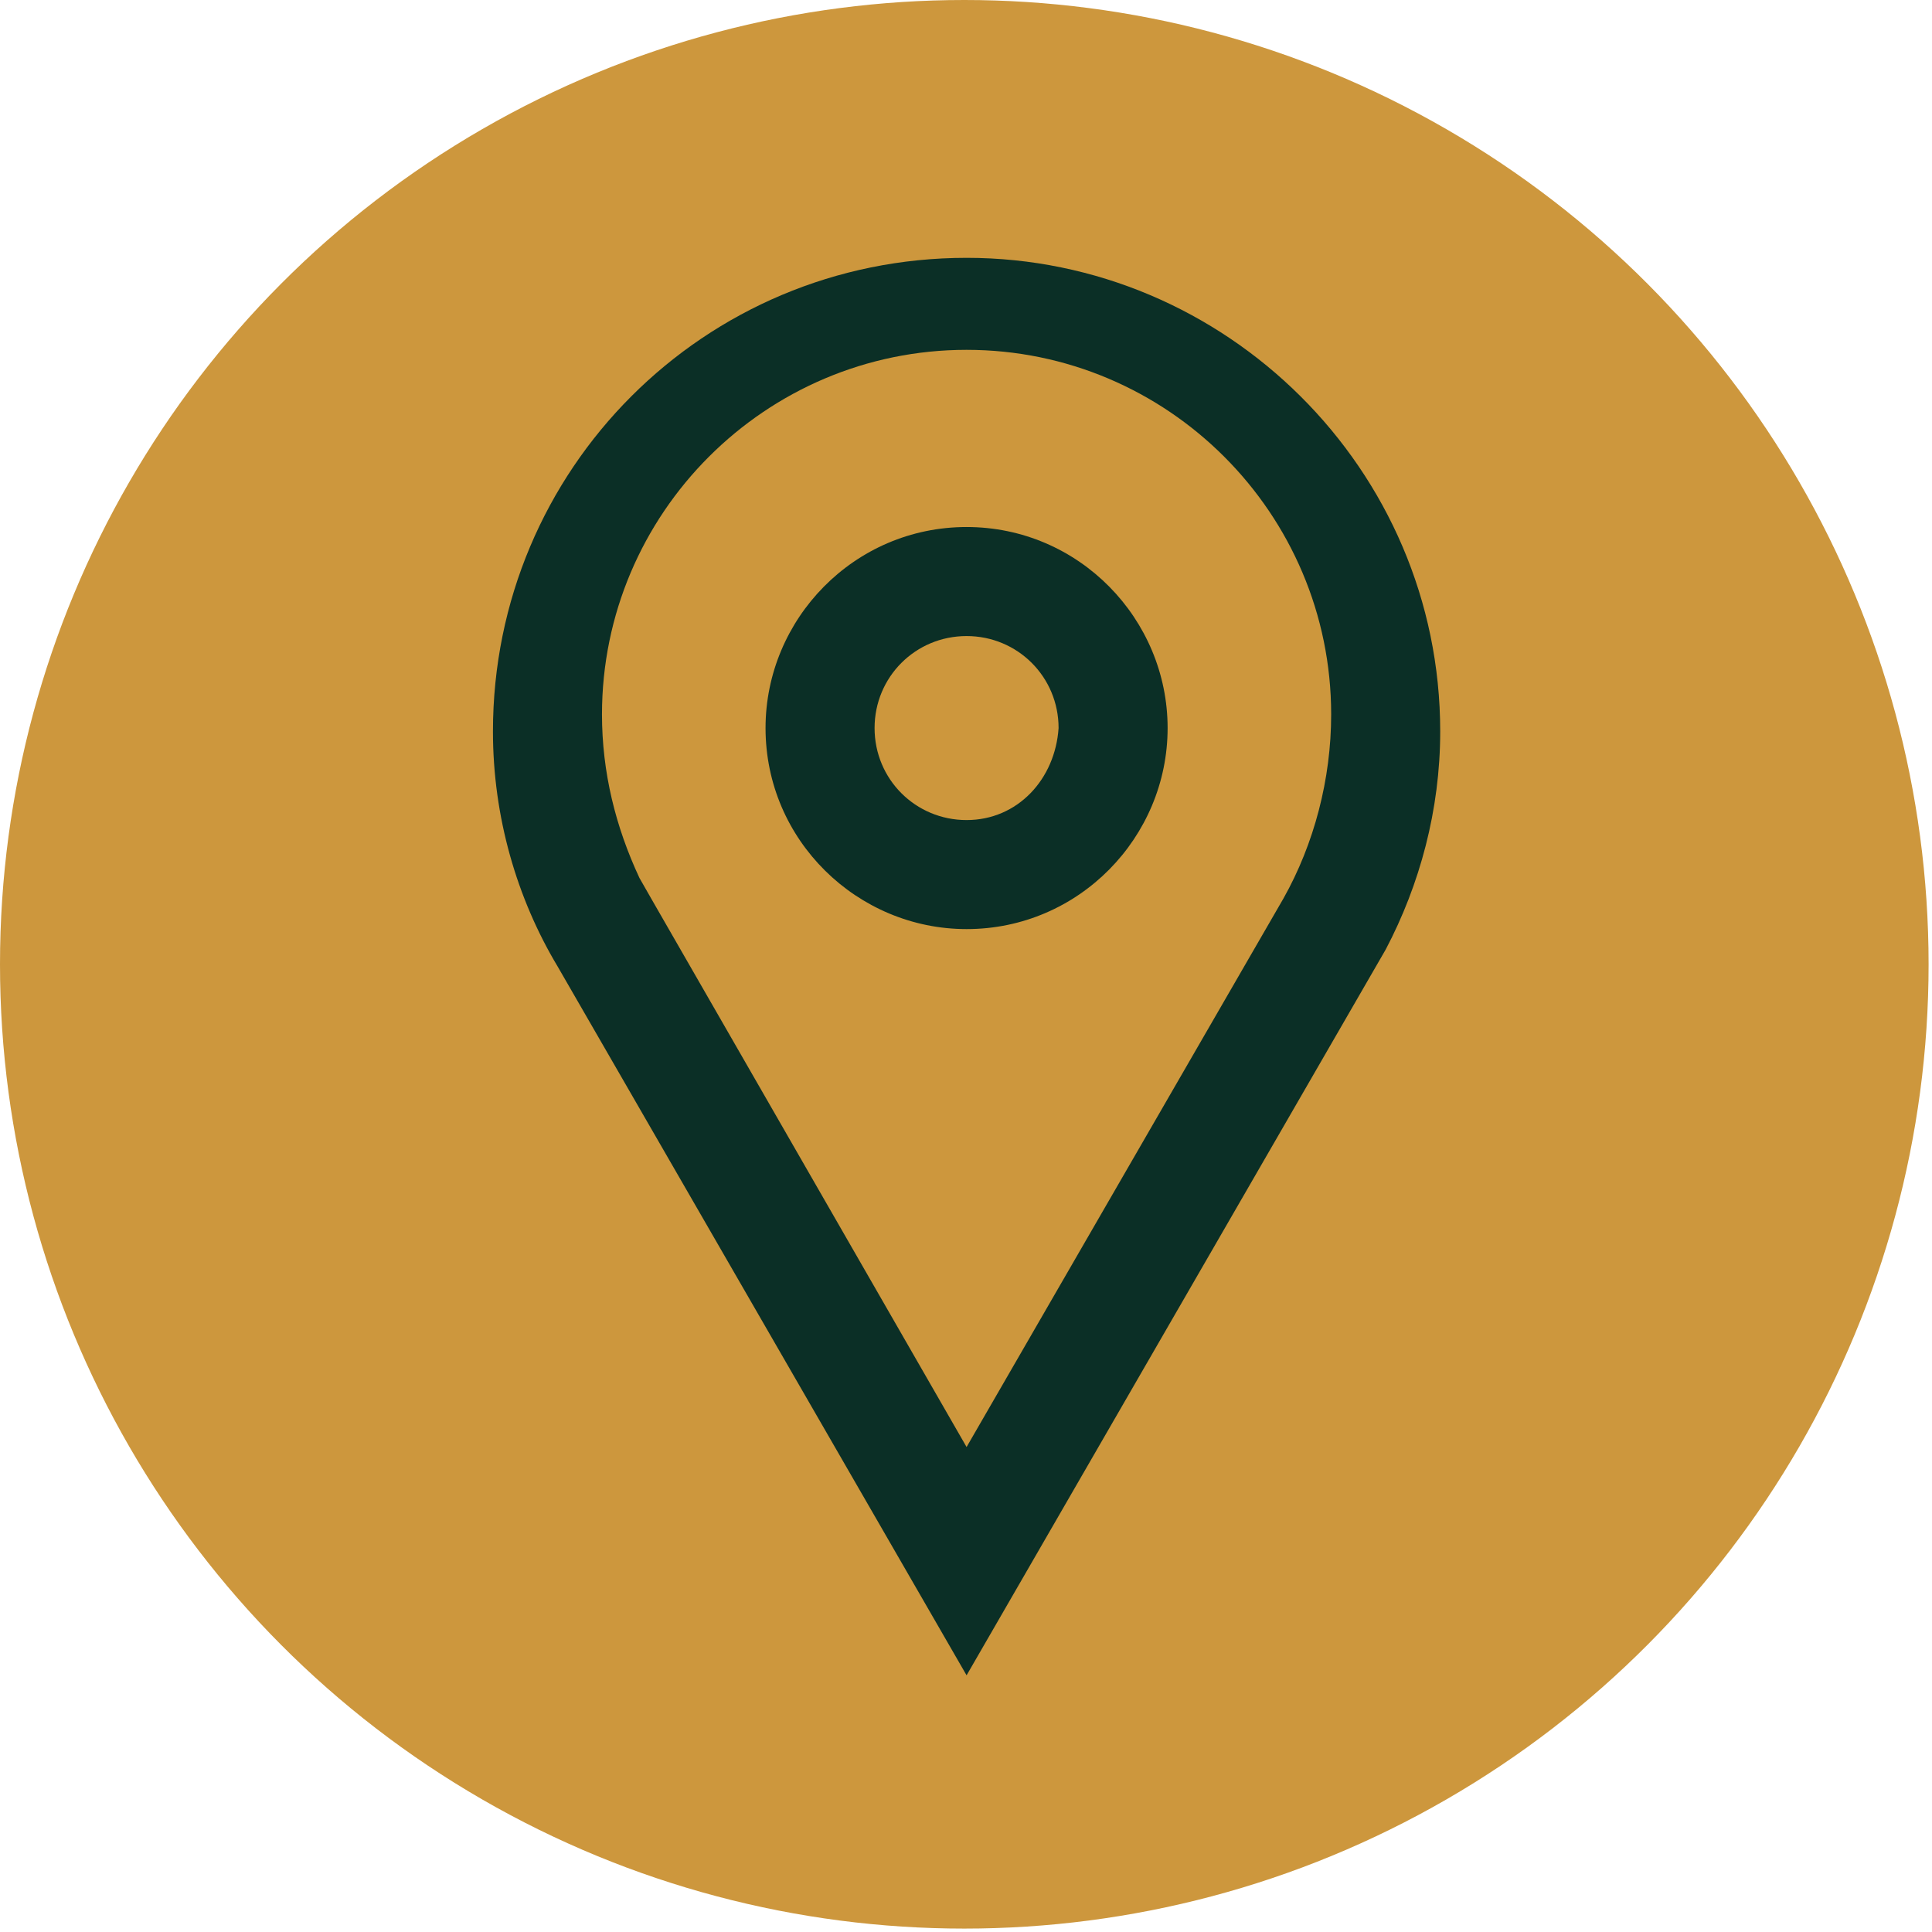
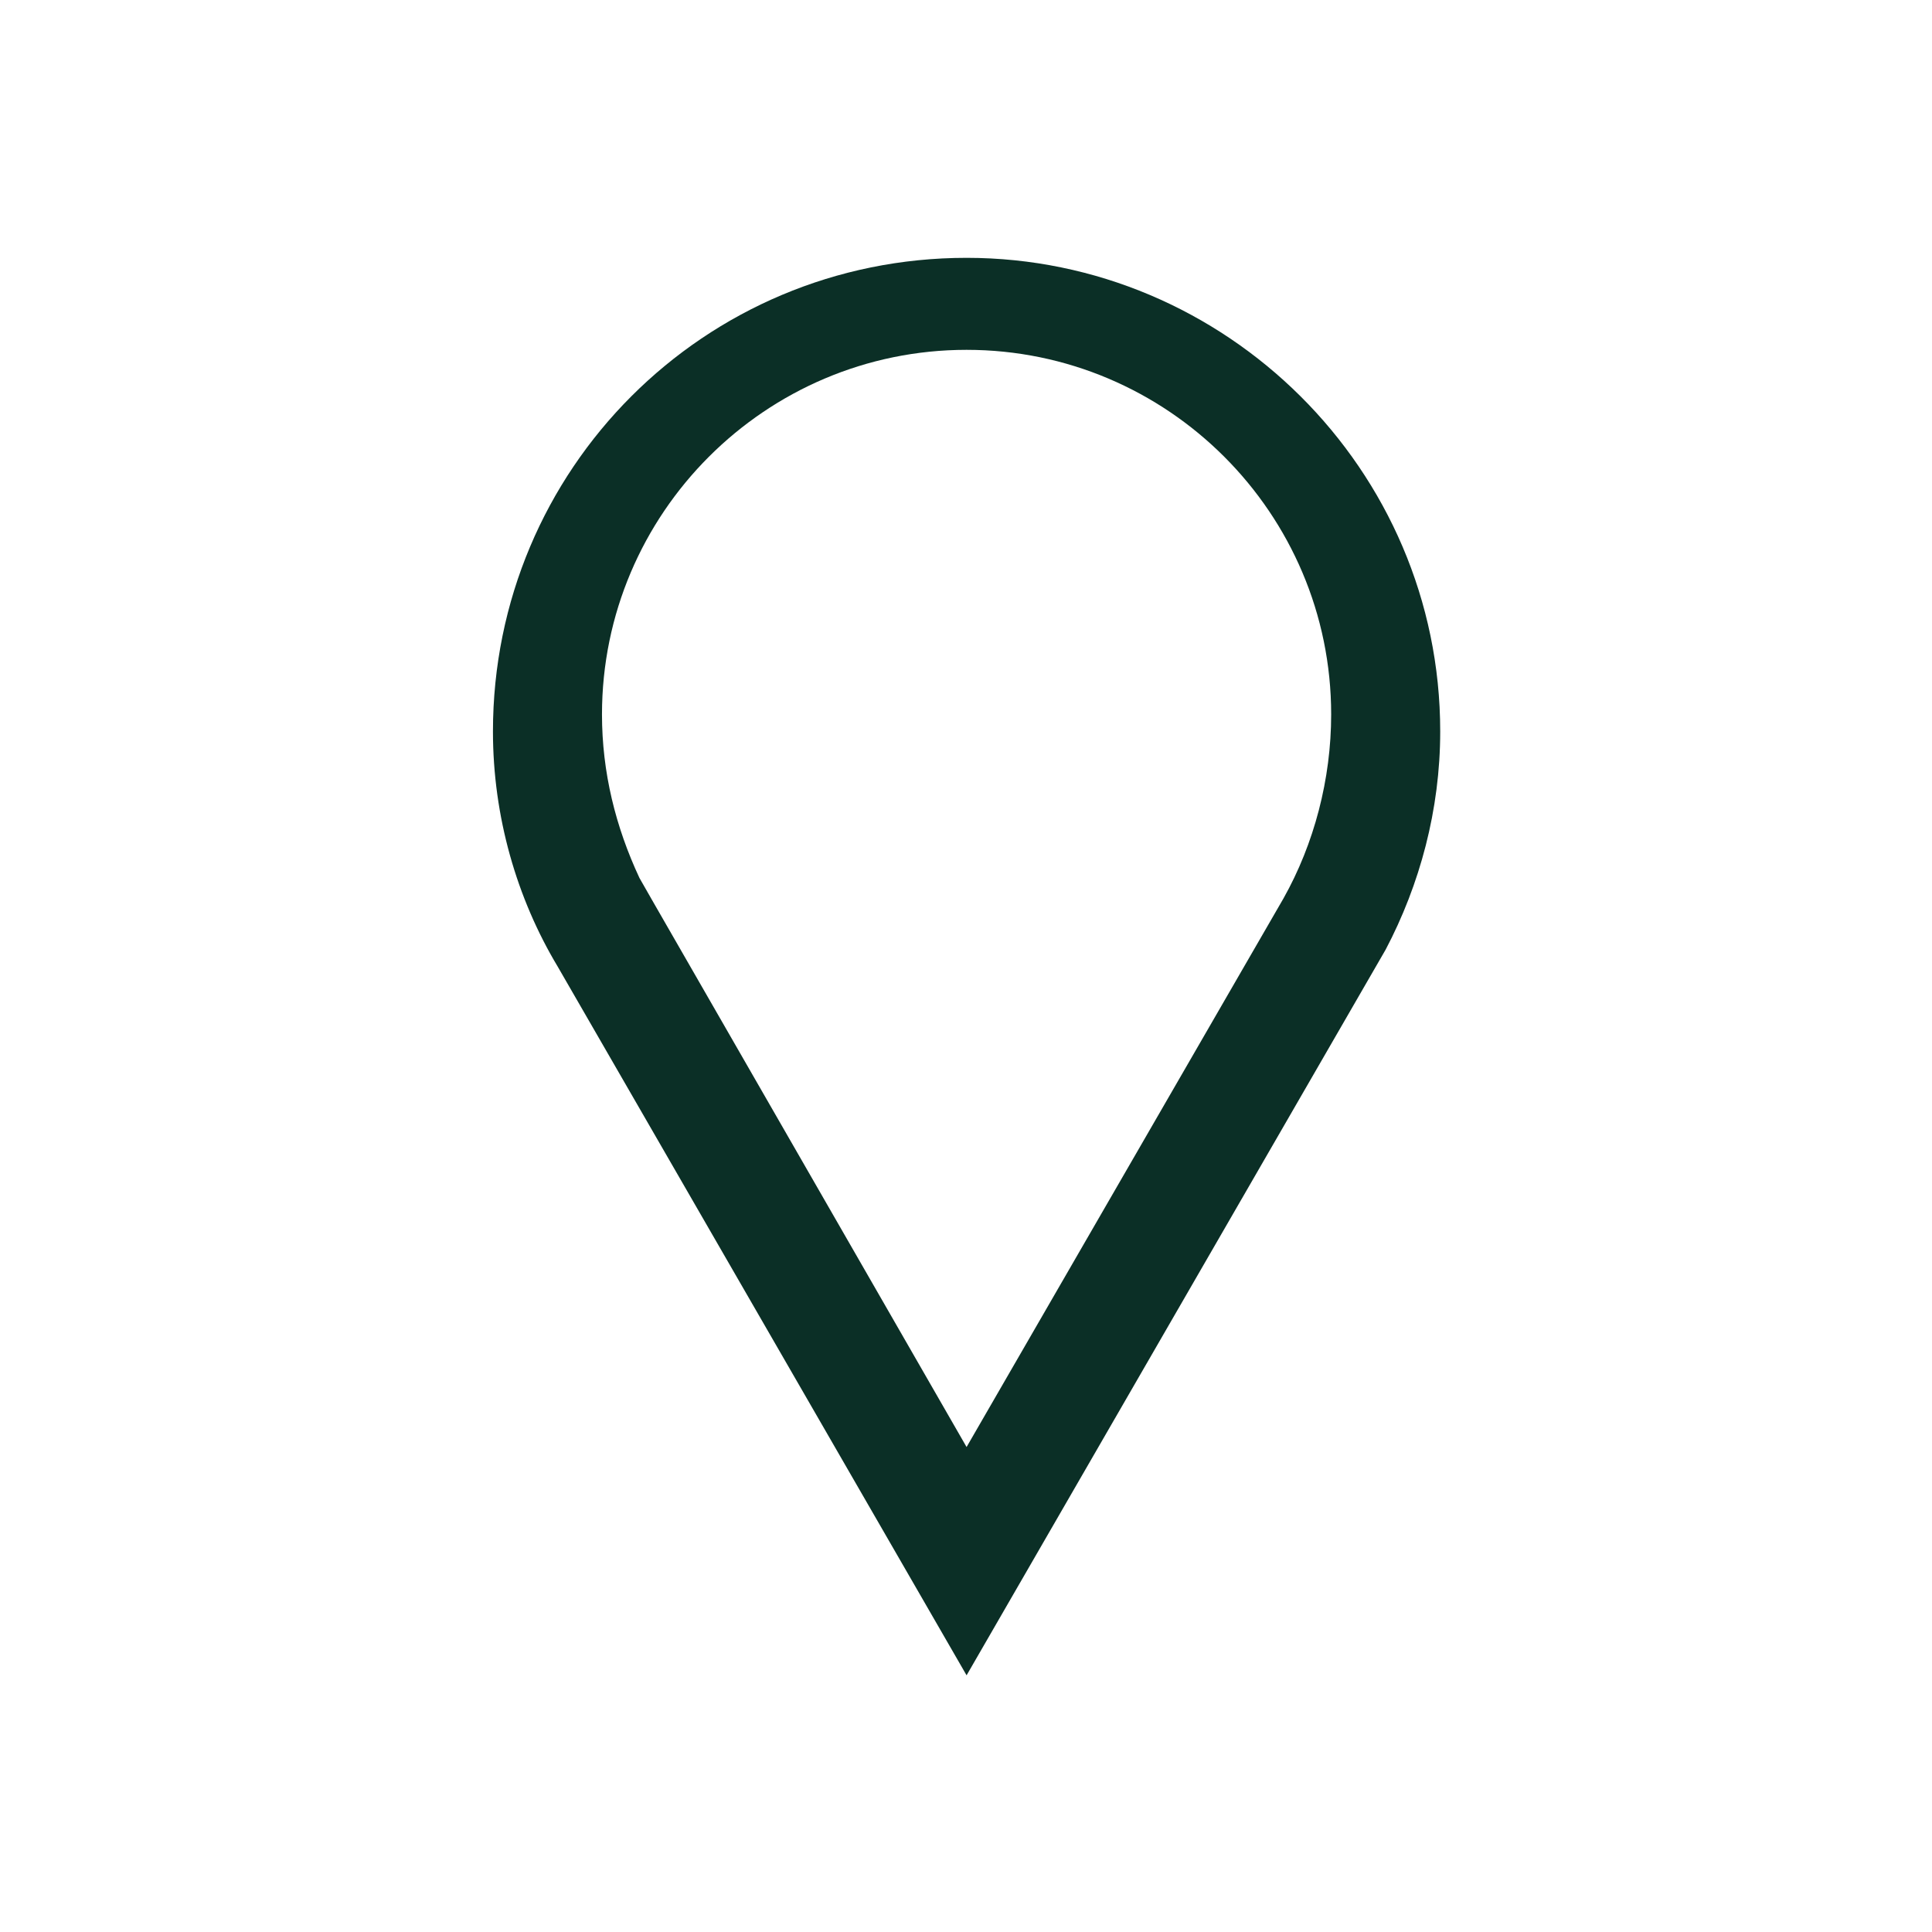
<svg xmlns="http://www.w3.org/2000/svg" version="1.1" id="Layer_1" x="0px" y="0px" viewBox="0 0 56.7 56.7" style="enable-background:new 0 0 56.7 56.7;" xml:space="preserve">
  <style type="text/css">
	.st0{fill:#CD973D;}
	.st1{fill-rule:evenodd;clip-rule:evenodd;fill:#0b2f26;}
</style>
-   <circle class="st0" cx="28.3" cy="28.3" r="28.3" />
-   <circle class="st0" cx="28.3" cy="21.6" r="6.3" />
  <g id="Page-1">
    <g id="Combined-Shape" transform="translate(106.667, 42.667)">
      <path class="st1" d="M-78.3-35.1c-7.7,0-13.9,6.2-13.9,13.9c0,2.5,0.7,4.9,1.9,6.9l12,20.8L-66-14.8c1-1.9,1.6-4.1,1.6-6.4    C-64.4-28.9-70.7-35.1-78.3-35.1z M-69-16.3l-9.3,16.1l-9.2-16l-0.4-0.7c-0.7-1.5-1.1-3.1-1.1-4.8c0-5.9,4.8-10.7,10.7-10.7    c5.9,0,10.7,4.8,10.7,10.7C-67.6-19.8-68.1-17.9-69-16.3z" />
-       <path class="st1" d="M-78.3-27.2c-3.3,0-5.9,2.7-5.9,5.9c0,3.3,2.7,5.9,5.9,5.9c3.3,0,5.9-2.7,5.9-5.9    C-72.4-24.5-75-27.2-78.3-27.2z M-78.3-18.6c-1.5,0-2.7-1.2-2.7-2.7c0-1.5,1.2-2.7,2.7-2.7c1.5,0,2.7,1.2,2.7,2.7    C-75.7-19.8-76.8-18.6-78.3-18.6z" />
    </g>
  </g>
</svg>